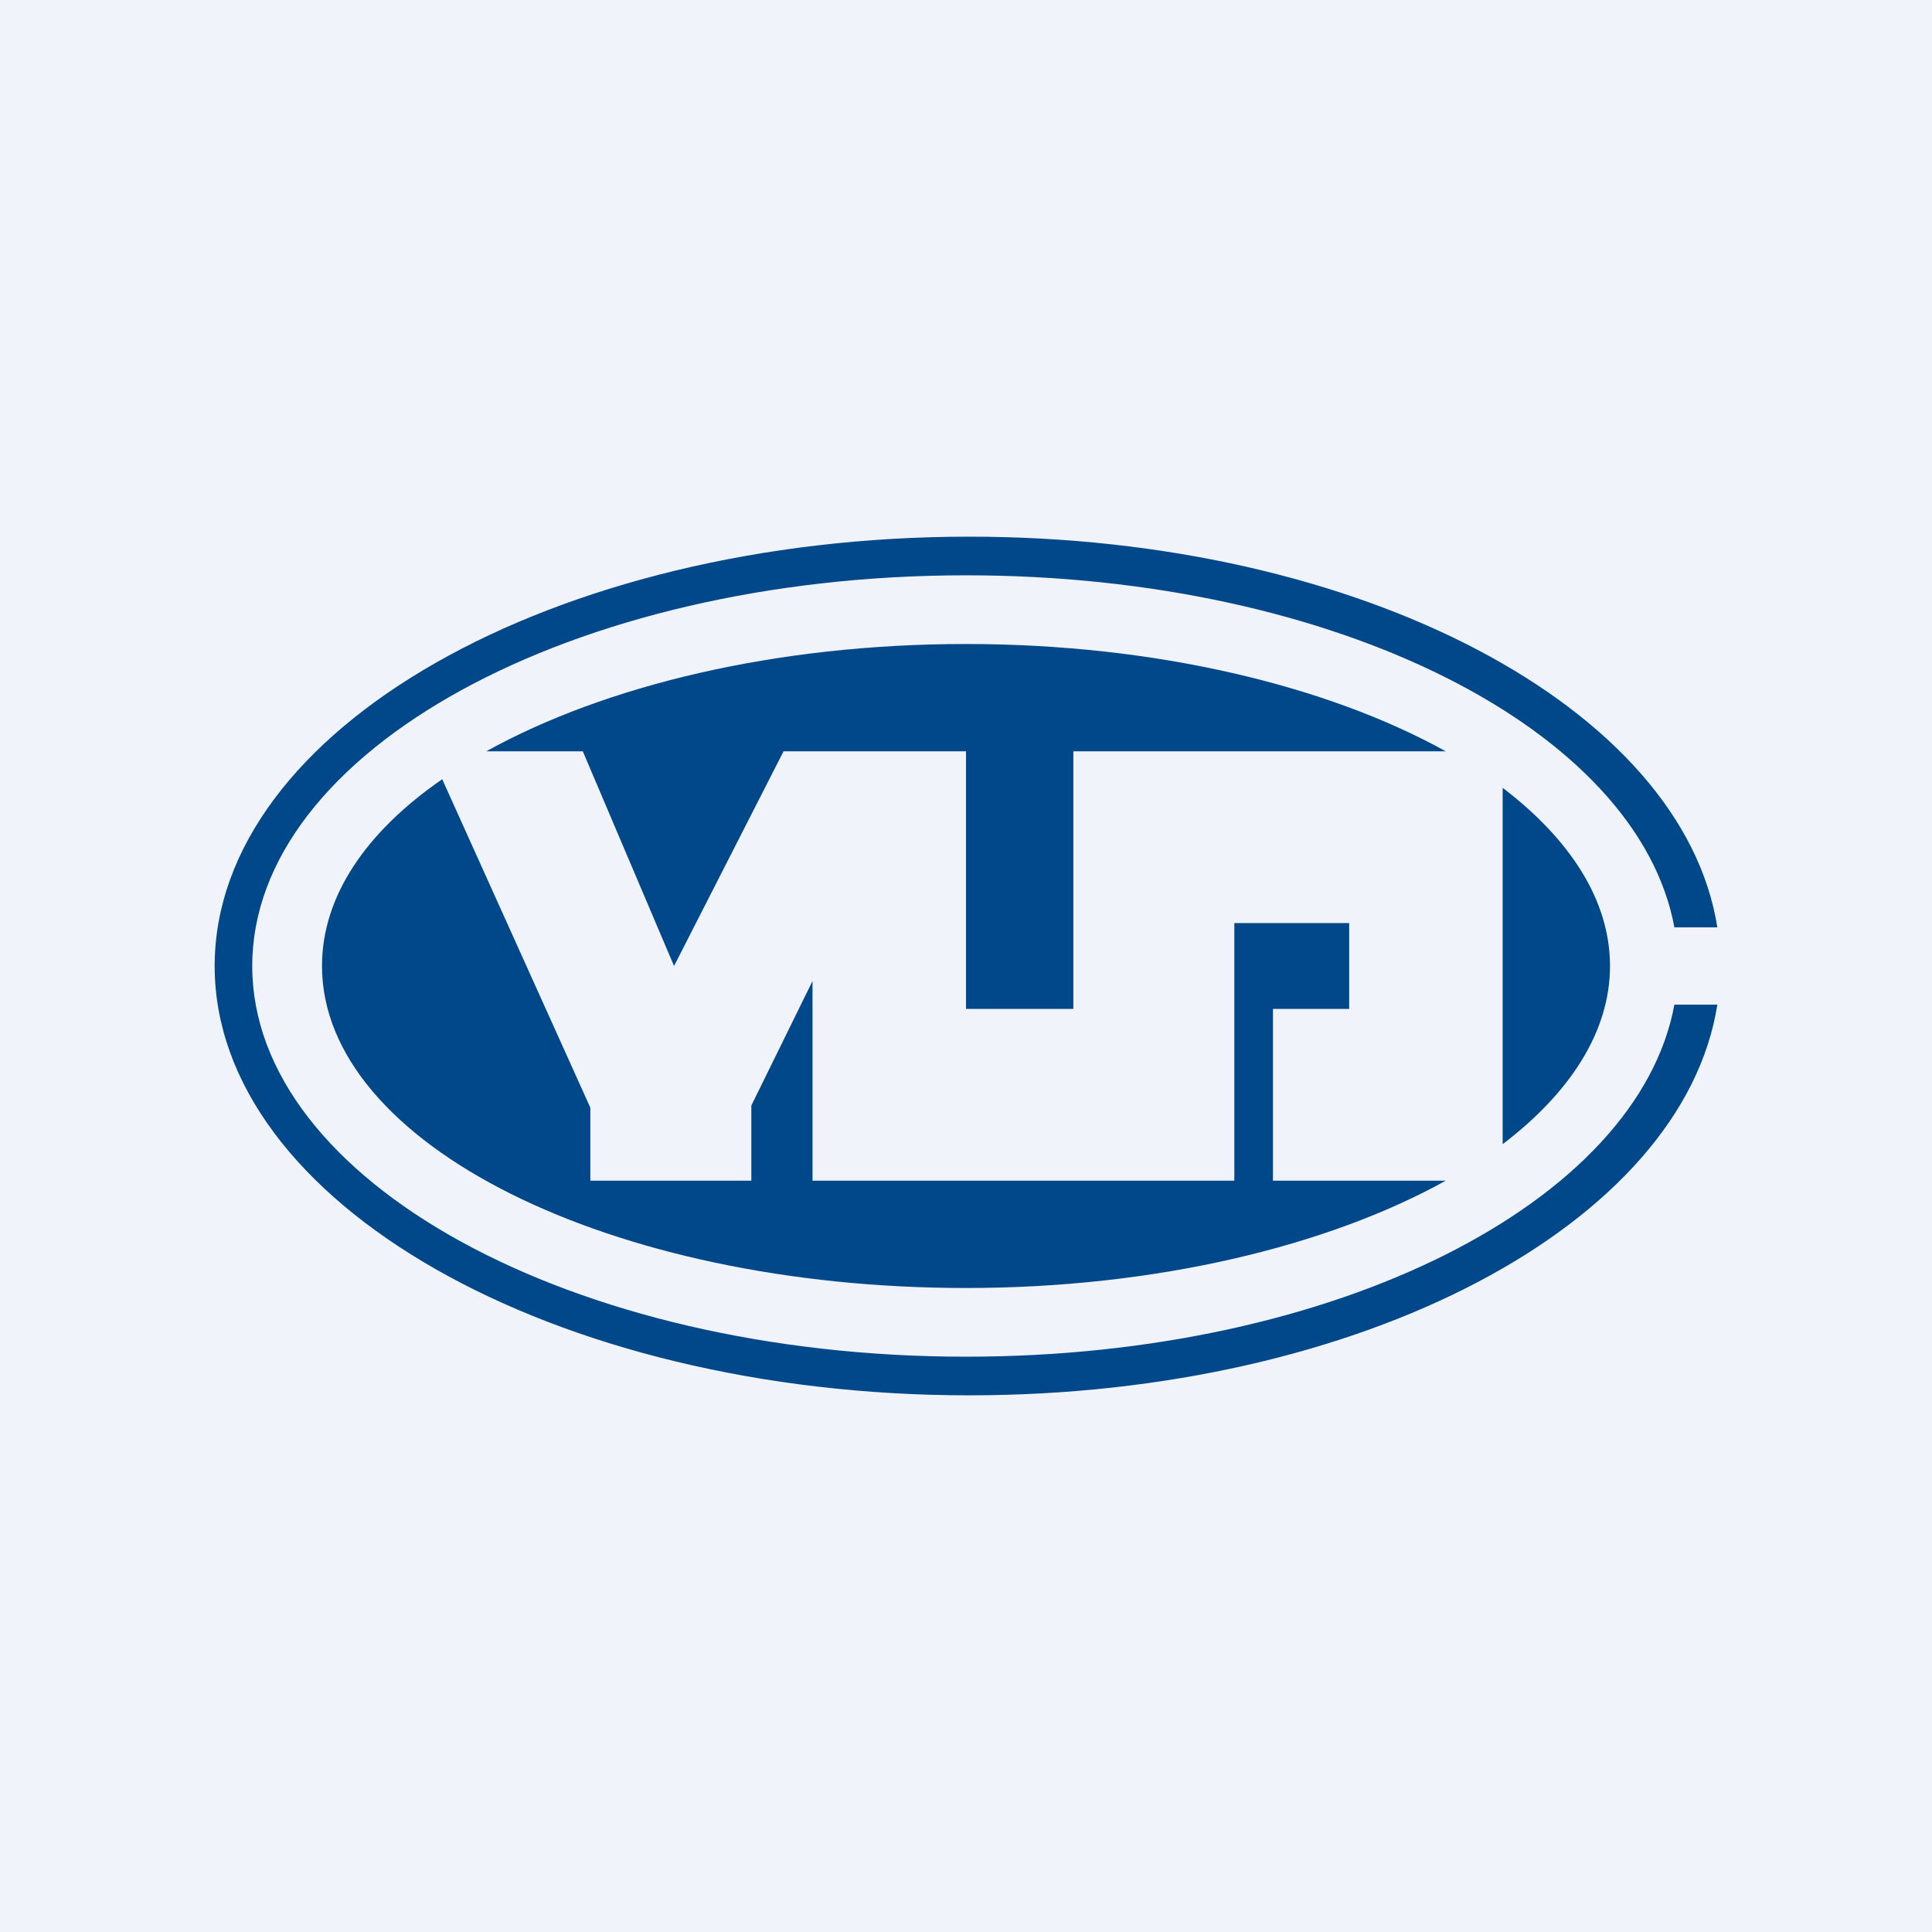
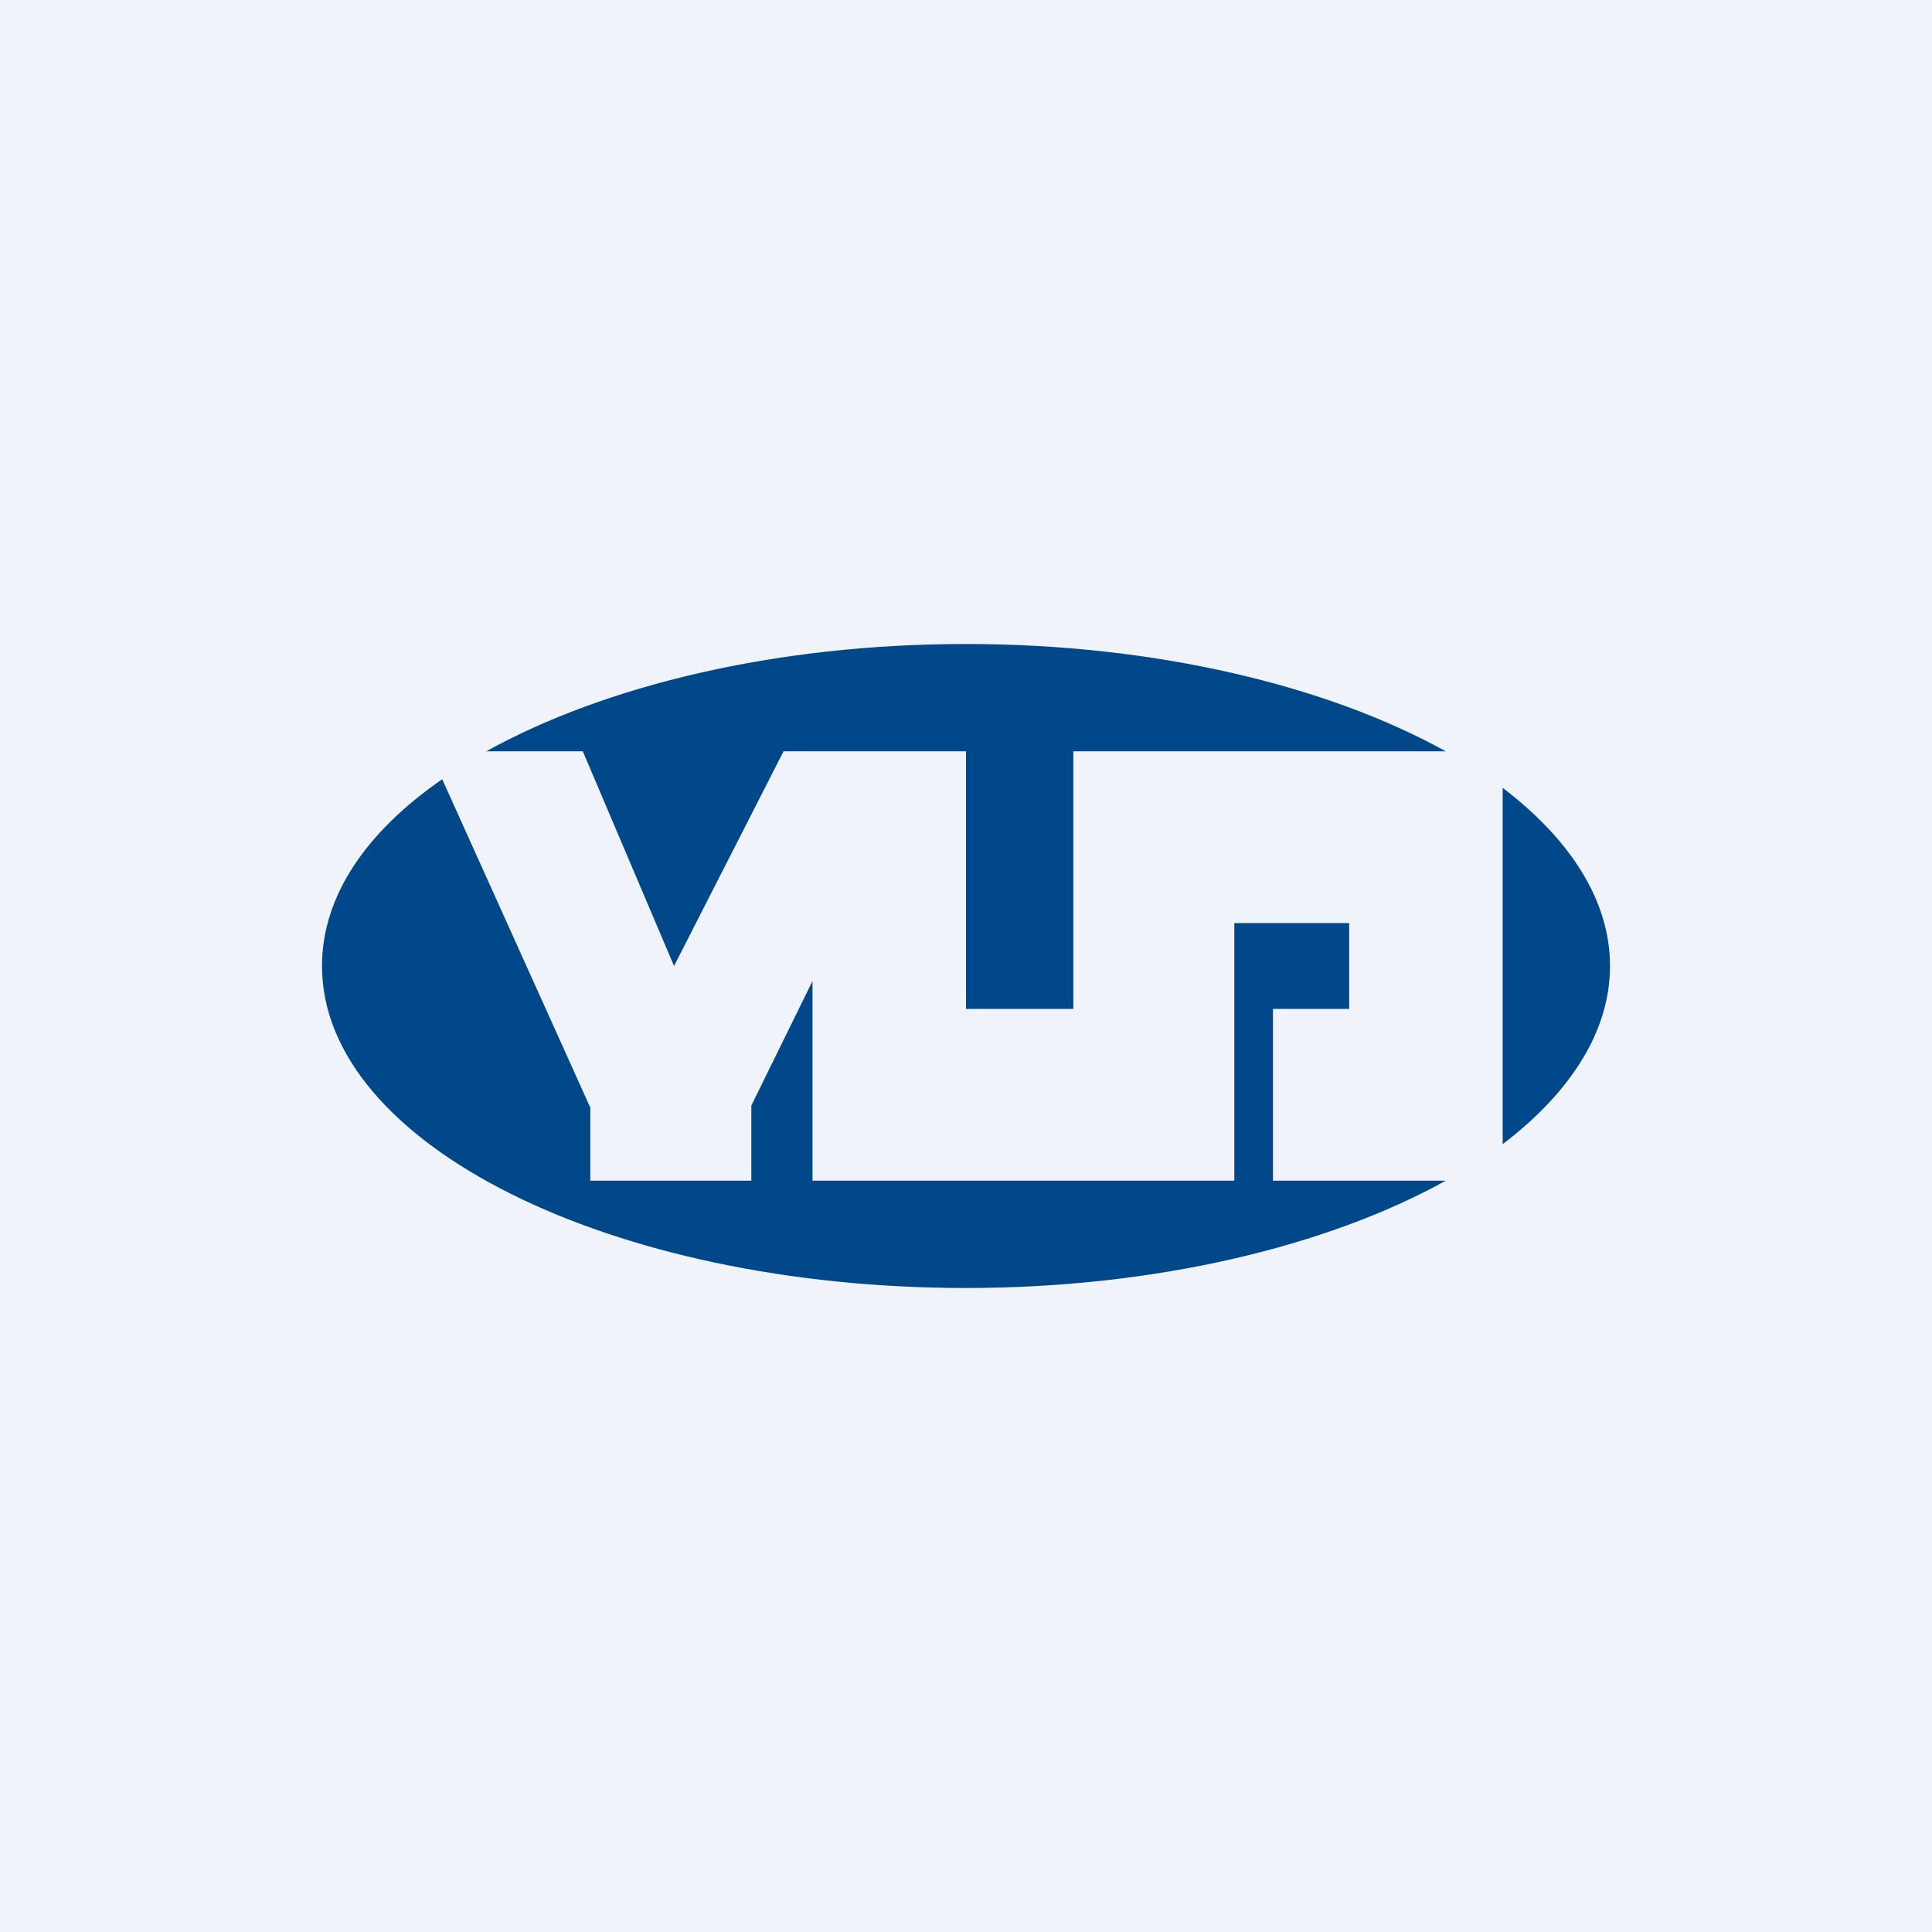
<svg xmlns="http://www.w3.org/2000/svg" width="18" height="18" viewBox="0 0 18 18">
  <path fill="#F0F3FA" d="M0 0h18v18H0z" />
  <path d="M14 10.66c.63-.48 1-1.05 1-1.66 0-.61-.37-1.18-1-1.66v3.32Zm-.53.34c-1.1.61-2.7 1-4.47 1-3.31 0-6-1.34-6-3 0-.65.41-1.25 1.12-1.74l1.38 3.06V11H7v-.7l.57-1.16V11h3.93V8.6h1.07v.8h-.71V11h1.61ZM4.53 7h.9l.85 2L7.3 7H9v2.4h1V7h3.47c-1.1-.61-2.7-1-4.47-1-1.78 0-3.37.39-4.47 1Z" fill="#00488A" />
-   <path d="M16 9.36C15.68 11.4 12.69 13 9.03 13 5.15 13 2 11.2 2 9s3.15-4 7.03-4c3.66 0 6.65 1.6 6.97 3.64h-.4C15.26 6.8 12.45 5.36 9 5.36 5.33 5.36 2.35 7 2.35 9c0 2 2.98 3.64 6.65 3.64 3.45 0 6.26-1.44 6.6-3.28h.4Z" fill="#00488A" />
</svg>